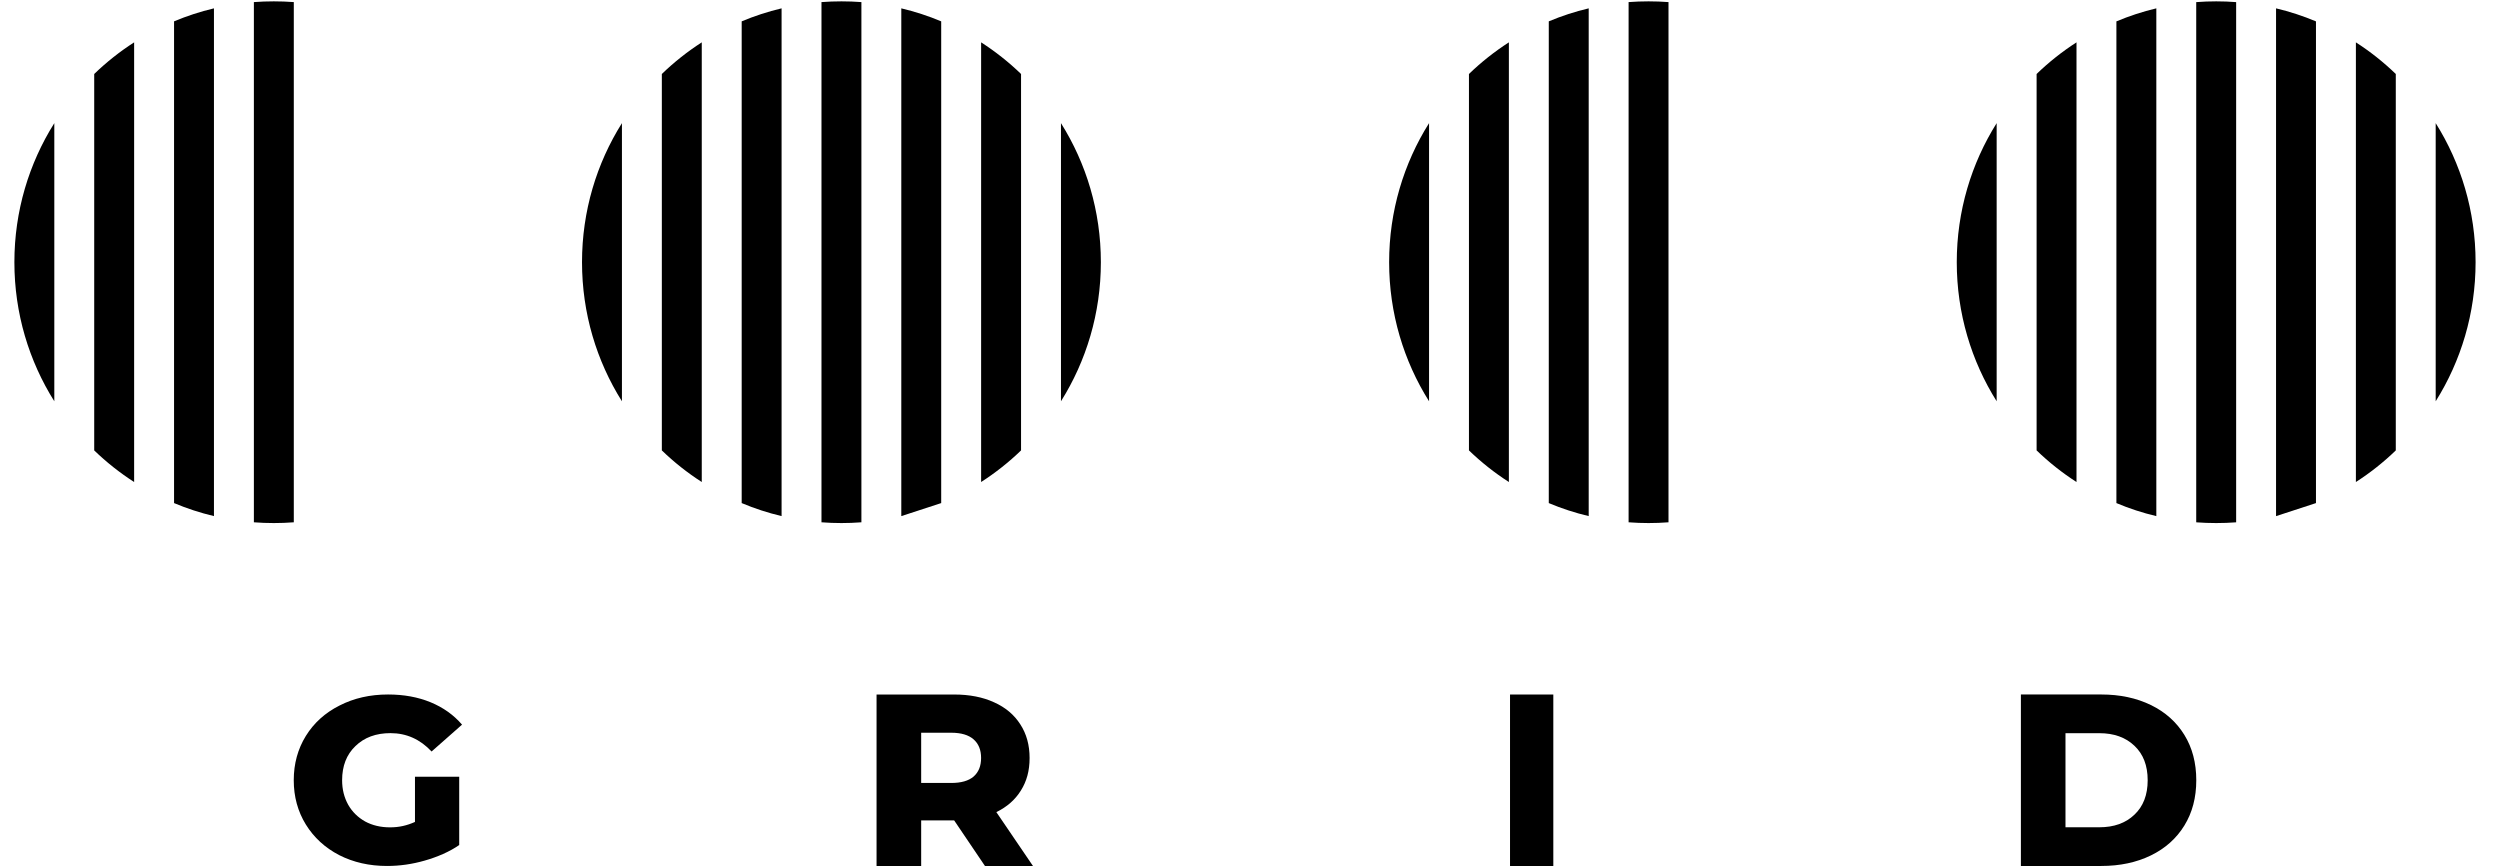
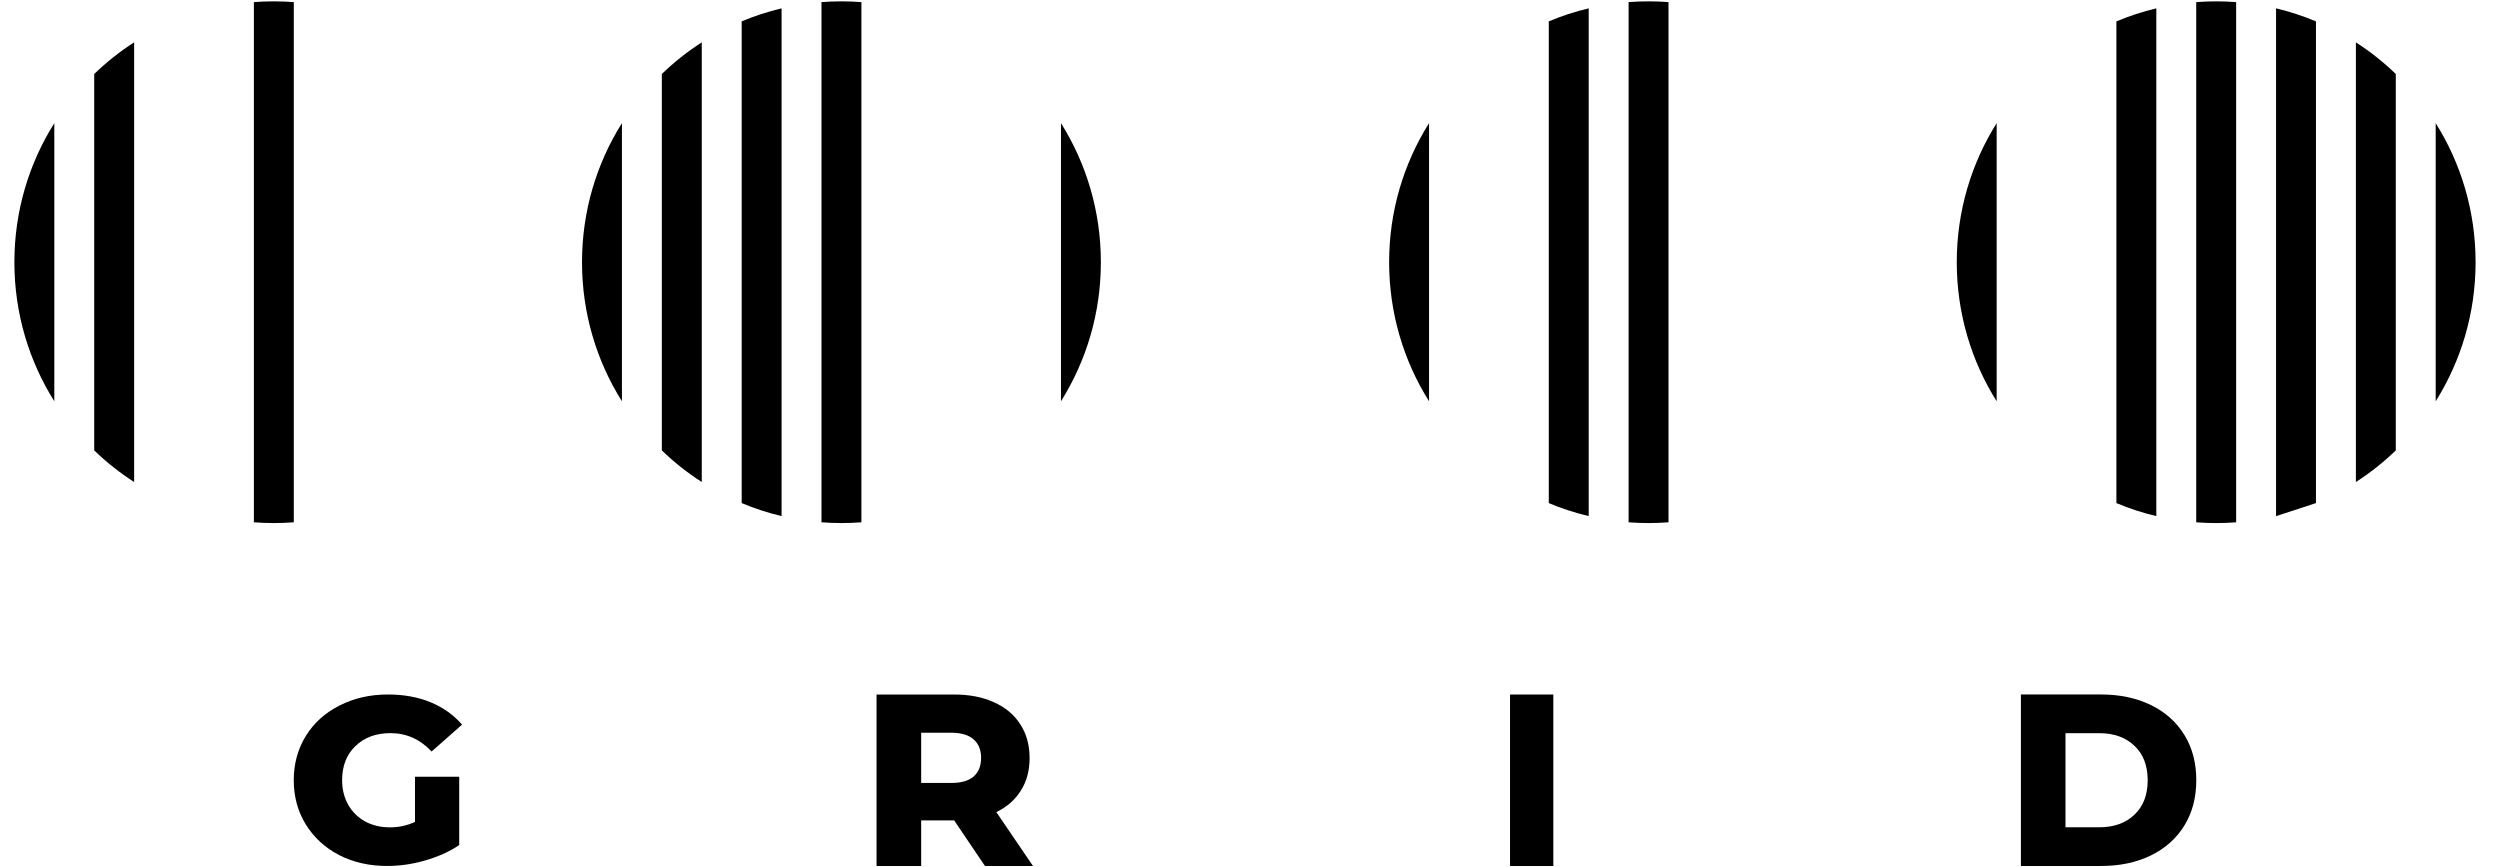
<svg xmlns="http://www.w3.org/2000/svg" width="98" height="34" viewBox="0 0 98 34" fill="none">
  <path d="M30.638 0.327V20.231C30.099 20.103 29.576 19.932 29.074 19.721V0.837C29.576 0.626 30.099 0.455 30.638 0.327Z" fill="black" />
  <path d="M24.38 4.827V15.73C23.388 14.152 22.815 12.283 22.815 10.278C22.815 8.274 23.388 6.405 24.38 4.827Z" fill="black" />
  <path d="M27.509 1.66V18.895C26.947 18.534 26.423 18.119 25.944 17.656V2.9C26.423 2.437 26.947 2.022 27.509 1.66Z" fill="black" />
  <path d="M33.767 0.082V20.474C33.508 20.494 33.248 20.504 32.985 20.504C32.722 20.504 32.46 20.494 32.202 20.474V0.082C32.46 0.063 32.721 0.053 32.985 0.053C33.248 0.053 33.508 0.063 33.767 0.082Z" fill="black" />
-   <path d="M36.895 19.721V0.837C36.393 0.626 35.87 0.455 35.331 0.327V20.231L36.895 19.721Z" fill="black" />
-   <path d="M40.025 2.9V17.656C39.546 18.119 39.022 18.534 38.46 18.895V1.66C39.022 2.022 39.546 2.437 40.025 2.9Z" fill="black" />
  <path d="M43.154 10.278C43.154 12.283 42.581 14.152 41.59 15.73V4.827C42.581 6.405 43.154 8.274 43.154 10.278Z" fill="black" />
-   <path d="M8.387 0.327V20.231C7.848 20.103 7.325 19.932 6.823 19.721V0.837C7.325 0.626 7.848 0.455 8.387 0.327Z" fill="black" />
  <path d="M2.129 4.827V15.73C1.137 14.152 0.564 12.283 0.564 10.278C0.564 8.274 1.137 6.405 2.129 4.827Z" fill="black" />
  <path d="M5.258 1.66V18.895C4.696 18.534 4.172 18.119 3.693 17.656V2.9C4.172 2.437 4.696 2.022 5.258 1.66Z" fill="black" />
  <path d="M11.517 0.082V20.474C11.258 20.494 10.998 20.504 10.735 20.504C10.472 20.504 10.21 20.494 9.952 20.474V0.082C10.21 0.063 10.471 0.053 10.735 0.053C10.998 0.053 11.258 0.063 11.517 0.082Z" fill="black" />
  <path d="M84.528 0.327V20.232C83.988 20.104 83.466 19.933 82.963 19.721V0.838C83.466 0.627 83.988 0.455 84.528 0.327Z" fill="black" />
  <path d="M78.269 4.827V15.73C77.278 14.152 76.705 12.283 76.705 10.278C76.705 8.274 77.278 6.405 78.269 4.827Z" fill="black" />
-   <path d="M81.399 1.66V18.895C80.837 18.534 80.314 18.119 79.835 17.656V2.9C80.314 2.437 80.837 2.022 81.399 1.66Z" fill="black" />
  <path d="M87.657 0.083V20.475C87.398 20.494 87.138 20.504 86.875 20.504C86.612 20.504 86.35 20.494 86.092 20.475V0.083C86.35 0.063 86.611 0.053 86.875 0.053C87.138 0.053 87.398 0.063 87.657 0.083Z" fill="black" />
  <path d="M90.786 19.721V0.838C90.283 0.627 89.761 0.455 89.221 0.327V20.232L90.786 19.721Z" fill="black" />
  <path d="M93.915 2.9V17.656C93.436 18.119 92.913 18.534 92.351 18.895V1.66C92.913 2.022 93.436 2.437 93.915 2.9Z" fill="black" />
  <path d="M97.043 10.278C97.043 12.283 96.47 14.152 95.479 15.73V4.827C96.47 6.405 97.043 8.274 97.043 10.278Z" fill="black" />
  <path d="M62.277 0.327V20.231C61.737 20.103 61.215 19.932 60.712 19.721V0.837C61.215 0.626 61.737 0.455 62.277 0.327Z" fill="black" />
  <path d="M56.019 4.827V15.73C55.027 14.152 54.454 12.283 54.454 10.278C54.454 8.274 55.027 6.405 56.019 4.827Z" fill="black" />
-   <path d="M59.148 1.66V18.895C58.586 18.534 58.062 18.119 57.583 17.656V2.9C58.062 2.437 58.586 2.022 59.148 1.66Z" fill="black" />
  <path d="M65.405 0.082V20.474C65.147 20.494 64.886 20.504 64.623 20.504C64.361 20.504 64.099 20.494 63.841 20.474V0.082C64.099 0.063 64.36 0.053 64.623 0.053C64.887 0.053 65.147 0.063 65.405 0.082Z" fill="black" />
  <path d="M79.219 27.224H82.371C83.101 27.224 83.749 27.362 84.314 27.637C84.879 27.912 85.316 28.303 85.627 28.808C85.939 29.314 86.094 29.906 86.094 30.585C86.094 31.264 85.939 31.855 85.627 32.361C85.316 32.867 84.878 33.258 84.314 33.533C83.749 33.808 83.101 33.946 82.371 33.946H79.219V27.224V27.224ZM82.295 32.429C82.866 32.429 83.323 32.266 83.666 31.939C84.015 31.612 84.189 31.161 84.189 30.585C84.189 30.008 84.015 29.558 83.666 29.231C83.323 28.905 82.866 28.741 82.295 28.741H80.967V32.429H82.295Z" fill="black" />
  <path d="M37.404 32.16H36.11V33.947H34.361V27.225H37.403C38.005 27.225 38.528 27.327 38.971 27.532C39.415 27.731 39.757 28.019 39.998 28.397C40.239 28.768 40.36 29.207 40.36 29.713C40.36 30.219 40.246 30.625 40.018 30.99C39.796 31.348 39.476 31.63 39.057 31.835L40.493 33.947H38.611L37.404 32.161V32.16ZM38.459 29.712C38.459 29.398 38.361 29.155 38.164 28.982C37.967 28.81 37.676 28.723 37.289 28.723H36.11V30.692H37.289C37.676 30.692 37.967 30.609 38.164 30.442C38.361 30.27 38.459 30.026 38.459 29.713V29.712Z" fill="black" />
  <path d="M59.193 27.225H60.89V33.947H59.193V27.225Z" fill="black" />
  <path d="M16.265 30.447H18.001V33.125C17.622 33.389 17.145 33.593 16.652 33.734C16.16 33.876 15.667 33.946 15.173 33.946C14.478 33.946 13.853 33.804 13.297 33.521C12.741 33.232 12.305 32.832 11.989 32.321C11.674 31.81 11.515 31.231 11.515 30.585C11.515 29.939 11.674 29.36 11.989 28.849C12.305 28.339 12.744 27.942 13.307 27.658C13.869 27.369 14.504 27.224 15.212 27.224C15.831 27.224 16.387 27.326 16.88 27.529C17.372 27.732 17.783 28.024 18.112 28.406L16.918 29.459C16.469 28.979 15.933 28.739 15.307 28.739C14.738 28.739 14.28 28.908 13.933 29.246C13.585 29.579 13.411 30.025 13.411 30.585C13.411 30.942 13.491 31.262 13.649 31.546C13.807 31.823 14.028 32.041 14.312 32.201C14.596 32.355 14.922 32.432 15.289 32.432C15.649 32.432 15.951 32.361 16.267 32.22V30.447H16.265Z" fill="black" />
</svg>